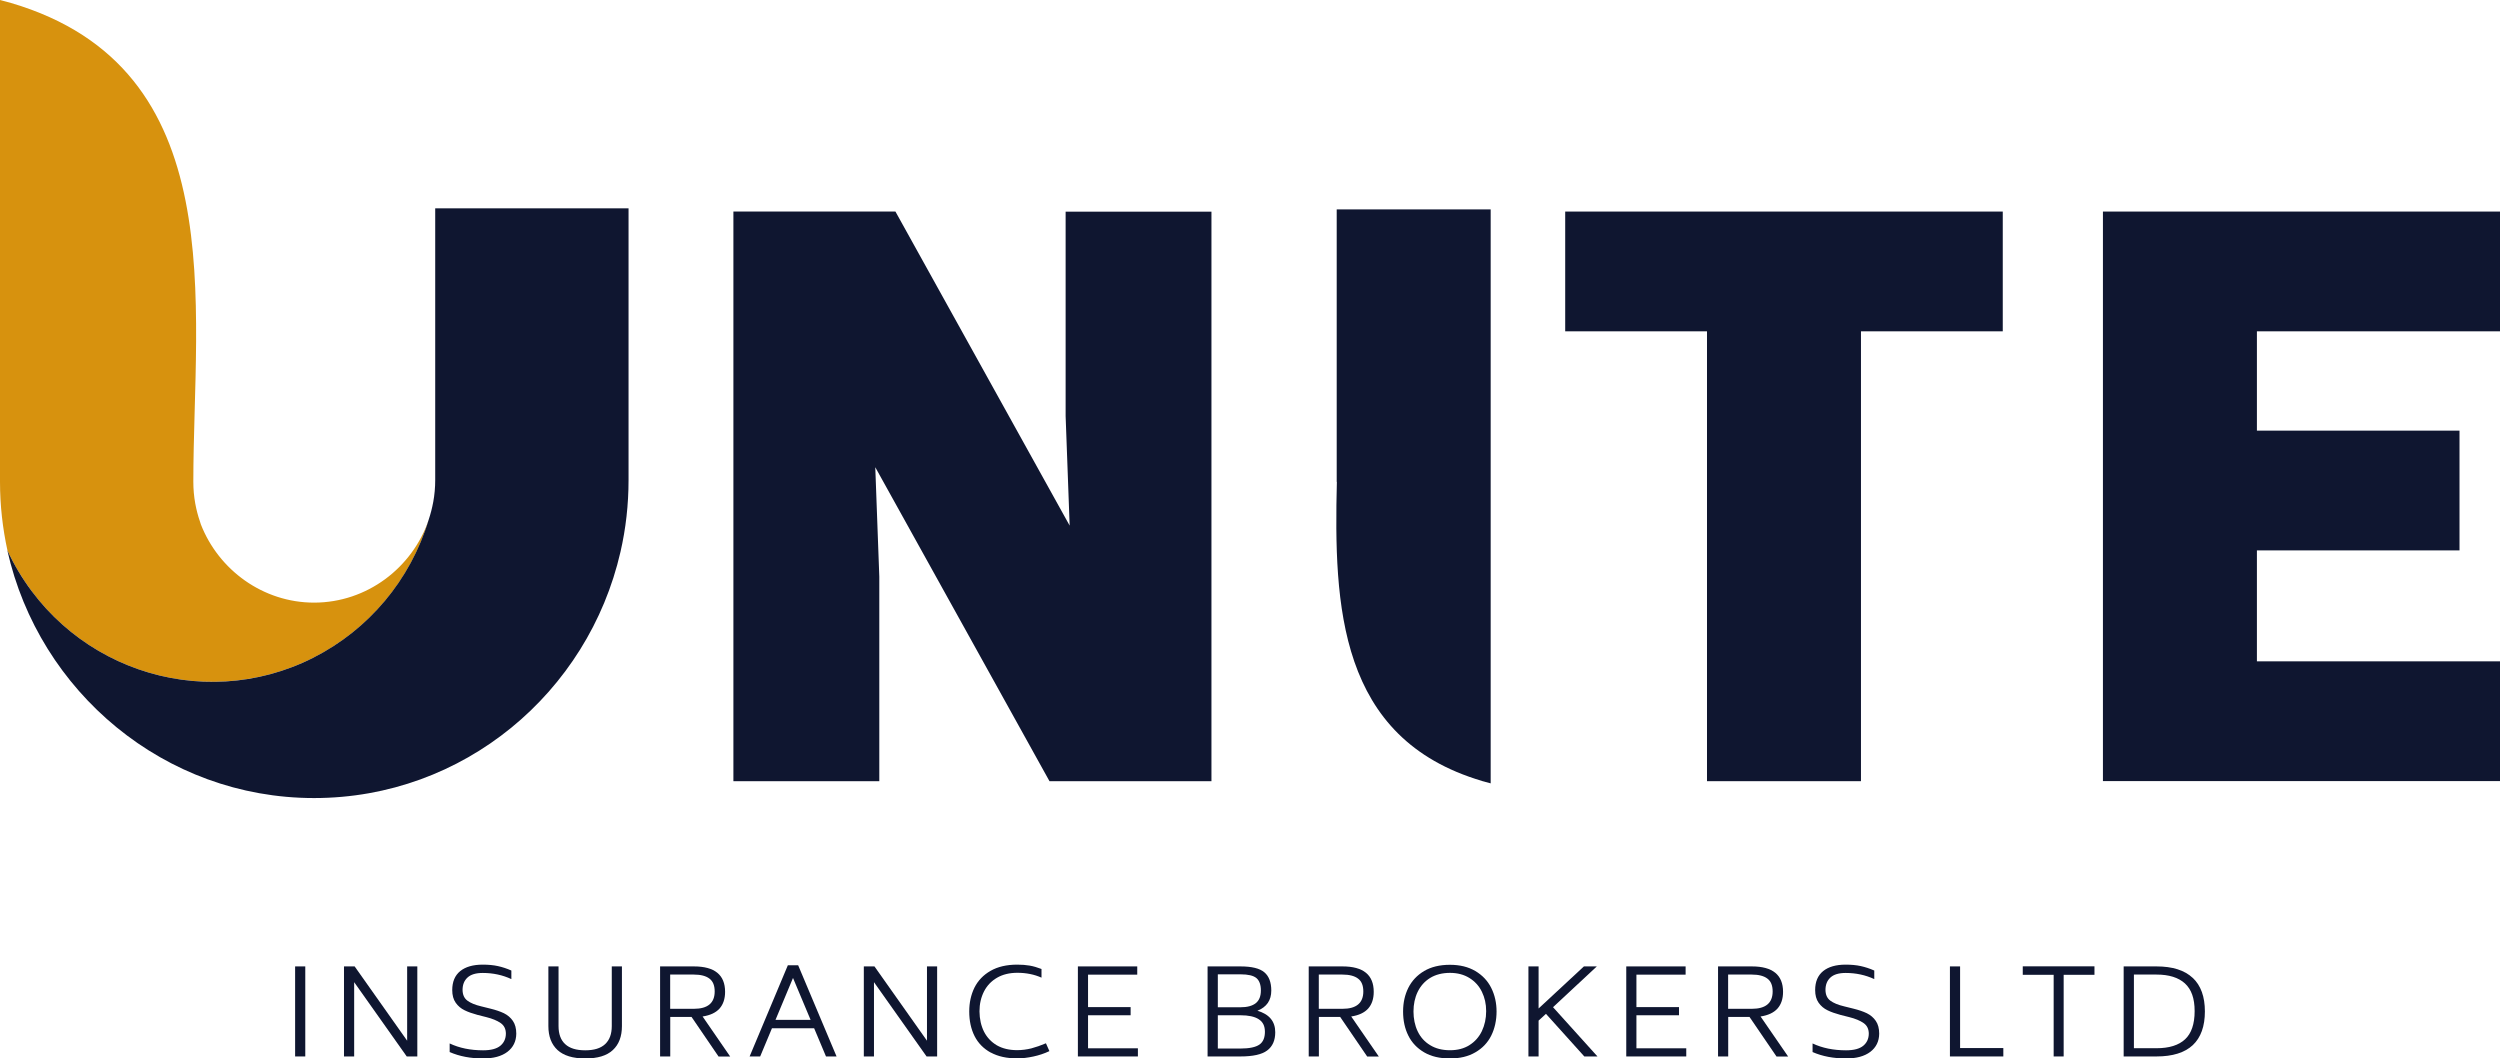
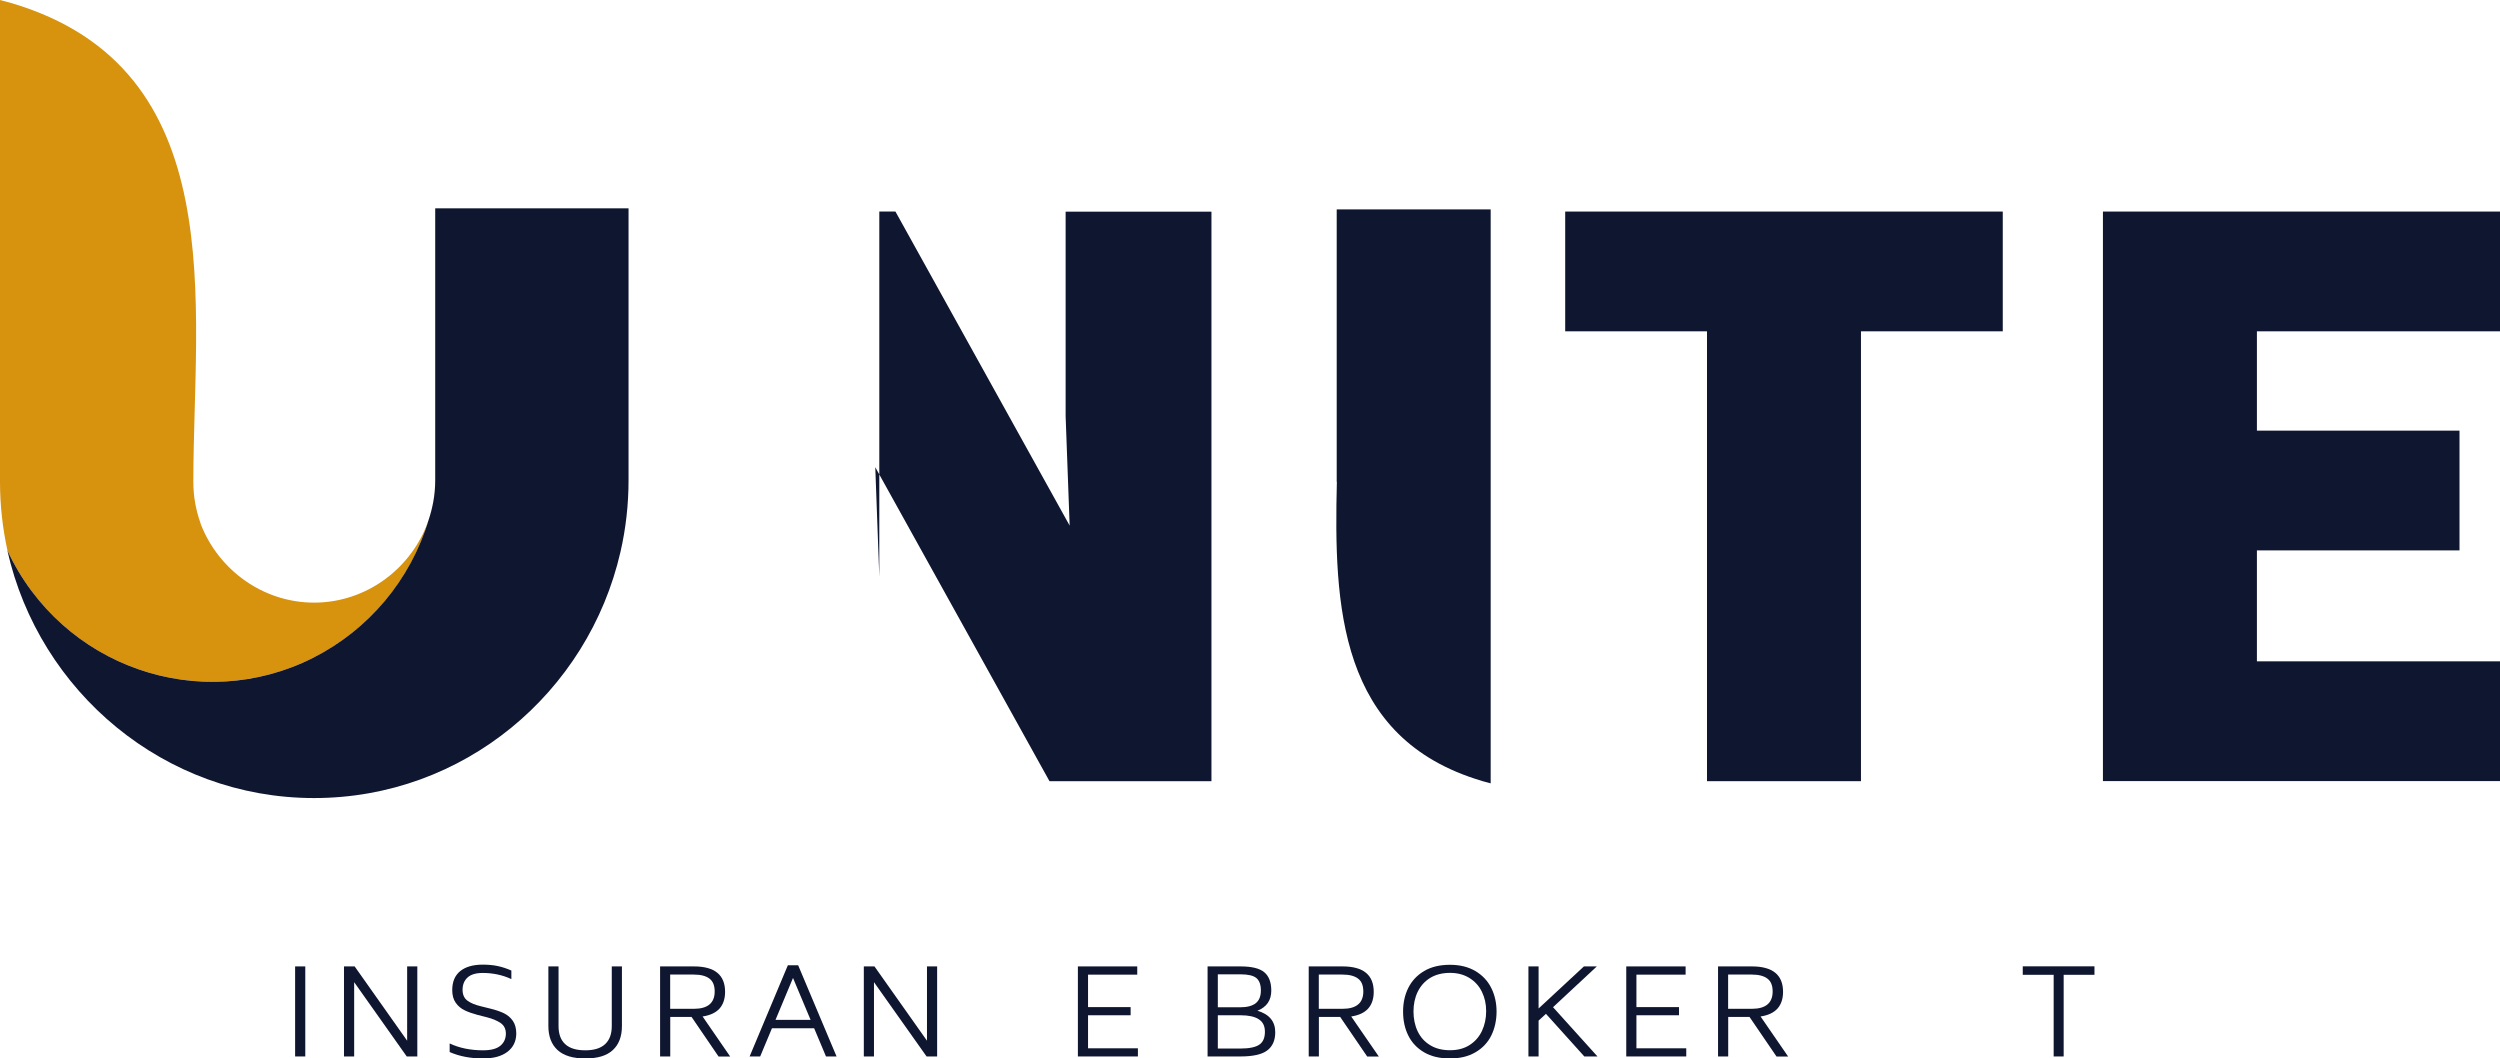
<svg xmlns="http://www.w3.org/2000/svg" width="248" height="105" viewBox="0 0 248 105" fill="none">
  <g clip-path="url(#clip0_95_184)">
    <path d="M29.276 95.868H30.284V104.8H29.276V95.868Z" fill="#0F1630" />
    <path d="M41.398 95.868V104.8H40.349L35.133 97.43V104.8H34.124V95.868H35.181L40.389 103.238V95.868H41.398Z" fill="#0F1630" />
    <path d="M44.606 104.367V103.51C45.574 103.967 46.678 104.191 47.926 104.191C48.703 104.191 49.271 104.039 49.631 103.742C49.991 103.446 50.175 103.045 50.183 102.549C50.183 102.084 50.015 101.732 49.671 101.491C49.327 101.251 48.855 101.051 48.246 100.899L47.358 100.674C46.862 100.538 46.438 100.394 46.086 100.218C45.734 100.05 45.438 99.801 45.206 99.473C44.974 99.144 44.862 98.728 44.862 98.215C44.862 97.39 45.126 96.765 45.654 96.333C46.182 95.908 46.926 95.692 47.886 95.692C48.455 95.692 48.959 95.74 49.391 95.836C49.831 95.932 50.271 96.076 50.727 96.277V97.126C49.847 96.717 48.903 96.517 47.886 96.517C47.206 96.517 46.702 96.669 46.374 96.974C46.046 97.278 45.886 97.686 45.886 98.207C45.894 98.68 46.054 99.032 46.366 99.264C46.678 99.497 47.134 99.689 47.75 99.833L48.654 100.058C49.175 100.186 49.623 100.338 49.991 100.514C50.359 100.698 50.655 100.947 50.879 101.275C51.103 101.604 51.215 102.02 51.215 102.541C51.207 103.302 50.911 103.903 50.335 104.343C49.751 104.784 48.95 105 47.934 105C46.694 105 45.59 104.792 44.614 104.367H44.606Z" fill="#0F1630" />
    <path d="M55.311 104.167C54.703 103.606 54.399 102.813 54.399 101.788V95.868H55.407V101.788C55.407 102.581 55.631 103.182 56.071 103.582C56.511 103.991 57.175 104.191 58.055 104.191C58.935 104.191 59.584 103.991 60.024 103.582C60.464 103.174 60.688 102.581 60.688 101.788V95.868H61.696V101.788C61.696 102.813 61.392 103.614 60.792 104.167C60.192 104.728 59.28 105 58.055 105C56.831 105 55.919 104.72 55.311 104.167Z" fill="#0F1630" />
    <path d="M68.609 100.883H66.489V104.8H65.481V95.868H68.833C70.897 95.868 71.929 96.709 71.929 98.391C71.929 99.08 71.745 99.633 71.377 100.05C71.009 100.458 70.449 100.722 69.697 100.835L72.433 104.808H71.281L68.609 100.891V100.883ZM66.489 100.074H68.833C70.209 100.074 70.897 99.497 70.897 98.351C70.897 97.767 70.729 97.342 70.377 97.078C70.033 96.813 69.513 96.677 68.825 96.677H66.481V100.074H66.489Z" fill="#0F1630" />
    <path d="M80.763 102.004H76.578L75.41 104.8H74.362L78.154 95.756H79.178L82.987 104.8H81.939L80.763 102.004ZM80.411 101.171L78.666 97.013L76.93 101.171H80.411Z" fill="#0F1630" />
    <path d="M92.964 95.868V104.8H91.916L86.699 97.43V104.8H85.691V95.868H86.747L91.956 103.238V95.868H92.964Z" fill="#0F1630" />
-     <path d="M98.277 104.415C97.565 104.023 97.029 103.478 96.677 102.781C96.325 102.084 96.148 101.267 96.148 100.338C96.148 99.457 96.325 98.672 96.668 97.967C97.021 97.27 97.549 96.717 98.261 96.309C98.973 95.9 99.853 95.692 100.909 95.692C101.373 95.692 101.781 95.724 102.149 95.788C102.509 95.852 102.901 95.964 103.317 96.124V96.982C102.597 96.661 101.797 96.501 100.925 96.501C100.149 96.501 99.477 96.661 98.909 96.99C98.341 97.318 97.909 97.775 97.613 98.351C97.317 98.936 97.165 99.593 97.165 100.33C97.173 101.091 97.325 101.764 97.613 102.341C97.909 102.917 98.333 103.366 98.885 103.694C99.445 104.015 100.117 104.175 100.901 104.175C101.381 104.175 101.853 104.111 102.309 103.999C102.765 103.879 103.245 103.71 103.757 103.494L104.101 104.271C103.597 104.511 103.061 104.688 102.501 104.808C101.941 104.928 101.413 104.992 100.909 104.992C99.869 104.992 98.997 104.8 98.277 104.407V104.415Z" fill="#0F1630" />
    <path d="M112.879 103.991V104.8H106.926V95.868H112.815V96.685H107.934V99.905H112.158V100.714H107.934V103.991H112.879Z" fill="#0F1630" />
    <path d="M126.504 102.397C126.504 103.206 126.24 103.806 125.704 104.207C125.176 104.607 124.288 104.8 123.048 104.8H119.792V95.868H123.048C124.176 95.868 124.96 96.06 125.424 96.453C125.88 96.837 126.112 97.446 126.112 98.263C126.112 99.233 125.656 99.897 124.736 100.266C125.912 100.61 126.504 101.323 126.504 102.397ZM120.8 99.921H123.048C123.728 99.921 124.232 99.785 124.576 99.513C124.912 99.24 125.08 98.824 125.08 98.255C125.08 97.686 124.928 97.27 124.632 97.022C124.328 96.773 123.808 96.653 123.056 96.653H120.808V99.921H120.8ZM124.864 101.107C124.456 100.843 123.856 100.714 123.056 100.714H120.808V104.015H123.056C123.944 104.015 124.568 103.879 124.936 103.622C125.304 103.366 125.48 102.933 125.48 102.357C125.48 101.78 125.28 101.371 124.872 101.115L124.864 101.107Z" fill="#0F1630" />
    <path d="M132.953 100.883H130.833V104.8H129.825V95.868H133.177C135.241 95.868 136.274 96.709 136.274 98.391C136.274 99.08 136.09 99.633 135.721 100.05C135.353 100.458 134.793 100.722 134.041 100.835L136.778 104.808H135.625L132.953 100.891V100.883ZM130.833 100.074H133.177C134.553 100.074 135.241 99.497 135.241 98.351C135.241 97.767 135.073 97.342 134.721 97.078C134.377 96.813 133.857 96.677 133.169 96.677H130.825V100.074H130.833Z" fill="#0F1630" />
    <path d="M141.274 104.391C140.578 103.983 140.05 103.43 139.706 102.733C139.354 102.028 139.186 101.235 139.186 100.346C139.186 99.457 139.362 98.688 139.706 97.991C140.058 97.294 140.578 96.741 141.274 96.325C141.97 95.916 142.818 95.708 143.827 95.708C144.835 95.708 145.651 95.916 146.355 96.325C147.051 96.741 147.579 97.294 147.931 97.999C148.283 98.704 148.459 99.489 148.459 100.346C148.459 101.203 148.283 102.028 147.931 102.733C147.579 103.438 147.051 103.991 146.355 104.391C145.659 104.8 144.819 105 143.827 105C142.834 105 141.97 104.8 141.274 104.391ZM145.763 103.678C146.307 103.342 146.715 102.877 147.003 102.285C147.283 101.692 147.427 101.035 147.427 100.306C147.427 99.577 147.283 98.96 147.003 98.383C146.723 97.807 146.307 97.35 145.763 97.014C145.219 96.677 144.579 96.509 143.835 96.509C143.091 96.509 142.41 96.677 141.866 97.014C141.322 97.35 140.914 97.815 140.634 98.391C140.354 98.968 140.218 99.625 140.218 100.338C140.218 101.051 140.354 101.724 140.634 102.309C140.914 102.893 141.322 103.35 141.866 103.678C142.41 104.015 143.067 104.183 143.835 104.183C144.603 104.183 145.227 104.015 145.771 103.678H145.763Z" fill="#0F1630" />
    <path d="M153.364 100.57L152.628 101.243V104.8H151.62V95.868H152.628V100.042L157.124 95.868H158.405L154.06 99.913L158.469 104.8H157.164L153.356 100.57H153.364Z" fill="#0F1630" />
    <path d="M167.277 103.991V104.8H161.325V95.868H167.213V96.685H162.333V99.905H166.557V100.714H162.333V103.991H167.277Z" fill="#0F1630" />
    <path d="M173.559 100.883H171.438V104.8H170.43V95.868H173.783C175.847 95.868 176.879 96.709 176.879 98.391C176.879 99.08 176.695 99.633 176.327 100.05C175.959 100.458 175.399 100.722 174.647 100.835L177.383 104.808H176.231L173.559 100.891V100.883ZM171.438 100.074H173.783C175.159 100.074 175.847 99.497 175.847 98.351C175.847 97.767 175.679 97.342 175.327 97.078C174.983 96.813 174.463 96.677 173.775 96.677H171.43V100.074H171.438Z" fill="#0F1630" />
-     <path d="M179.807 104.367V103.51C180.775 103.967 181.879 104.191 183.128 104.191C183.904 104.191 184.472 104.039 184.832 103.742C185.192 103.446 185.376 103.045 185.384 102.549C185.384 102.084 185.216 101.732 184.872 101.491C184.528 101.251 184.056 101.051 183.448 100.899L182.559 100.674C182.063 100.538 181.639 100.394 181.287 100.218C180.935 100.05 180.639 99.801 180.407 99.473C180.175 99.144 180.063 98.728 180.063 98.215C180.063 97.39 180.327 96.765 180.855 96.333C181.383 95.908 182.127 95.692 183.088 95.692C183.656 95.692 184.16 95.74 184.592 95.836C185.024 95.932 185.472 96.076 185.928 96.277V97.126C185.048 96.717 184.104 96.517 183.088 96.517C182.407 96.517 181.903 96.669 181.575 96.974C181.247 97.278 181.087 97.686 181.087 98.207C181.095 98.68 181.255 99.032 181.567 99.264C181.879 99.497 182.335 99.689 182.952 99.833L183.856 100.058C184.376 100.186 184.824 100.338 185.192 100.514C185.56 100.698 185.856 100.947 186.08 101.275C186.304 101.604 186.416 102.02 186.416 102.541C186.408 103.302 186.112 103.903 185.536 104.343C184.952 104.784 184.152 105 183.136 105C181.895 105 180.791 104.792 179.815 104.367H179.807Z" fill="#0F1630" />
-     <path d="M198.73 103.959V104.8H193.433V95.868H194.441V103.967H198.73V103.959Z" fill="#0F1630" />
    <path d="M207.779 96.701H204.715V104.8H203.723V96.701H200.658V95.86H207.771V96.701H207.779Z" fill="#0F1630" />
-     <path d="M217.516 96.998C218.324 97.759 218.725 98.872 218.725 100.338C218.725 101.804 218.324 102.925 217.524 103.678C216.724 104.423 215.524 104.8 213.924 104.8H210.667V95.868H213.924C215.508 95.868 216.708 96.245 217.516 97.006V96.998ZM216.756 103.102C217.388 102.517 217.708 101.58 217.708 100.306C217.708 99.032 217.388 98.151 216.748 97.558C216.108 96.974 215.164 96.677 213.932 96.677H211.684V103.983H213.932C215.188 103.983 216.132 103.686 216.764 103.094L216.756 103.102Z" fill="#0F1630" />
    <path fill-rule="evenodd" clip-rule="evenodd" d="M0.776 54.791C0.784 54.831 0.792 54.879 0.8 54.919C0.816 54.983 0.84 55.047 0.856 55.119C0.832 55.007 0.8 54.903 0.776 54.799V54.791Z" fill="#D7920E" />
    <path fill-rule="evenodd" clip-rule="evenodd" d="M31.116 65.228C36.533 62.481 40.717 57.579 42.533 51.555C40.909 56.321 36.413 59.773 31.164 59.781C26.091 59.781 21.683 56.537 19.923 52.011L19.835 51.731C19.634 51.154 19.483 50.562 19.37 49.953C19.242 49.248 19.178 48.527 19.178 47.79C19.178 30.287 23.147 6.801 1.096 0.296L0 0V47.79C0 50.137 0.264 52.428 0.744 54.631C6.153 66.214 19.915 70.908 31.116 65.228Z" fill="#D7920E" />
-     <path d="M120.184 77.493H104.109L86.827 46.348L87.227 57.21V77.493H72.753V20.987H88.828L106.11 52.14L105.71 41.278V20.995H120.176V77.501L120.184 77.493Z" fill="#0F1630" />
+     <path d="M120.184 77.493H104.109L86.827 46.348L87.227 57.21V77.493V20.987H88.828L106.11 52.14L105.71 41.278V20.995H120.176V77.501L120.184 77.493Z" fill="#0F1630" />
    <path d="M184.608 77.493H169.334V32.867H155.268V20.987H198.674V32.867H184.608V77.493Z" fill="#0F1630" />
    <path d="M248 20.987V32.867H223.885V42.719H243.983V54.599H223.885V65.605H248V77.484H208.611V20.987H248Z" fill="#0F1630" />
    <path fill-rule="evenodd" clip-rule="evenodd" d="M147.011 77.476L147.875 77.709V73.055V20.771H132.601V47.798C132.601 47.798 132.609 47.798 132.617 47.798C132.321 60.03 132.745 73.255 147.011 77.468V77.476Z" fill="#0F1630" />
    <path fill-rule="evenodd" clip-rule="evenodd" d="M31.116 65.229C19.907 70.916 6.137 66.206 0.728 54.599C3.88 68.641 16.33 79.167 31.156 79.167C45.982 79.167 58.352 68.713 61.552 54.743C62.08 52.452 62.352 50.065 62.352 47.622V20.667H43.173V47.622C43.173 48.359 43.109 49.08 42.981 49.777C42.87 50.386 42.717 50.978 42.525 51.555C40.709 57.579 36.525 62.481 31.108 65.229" fill="#0F1630" />
  </g>
  <defs>
    <clipPath id="clip0_95_184">
      <rect width="248" height="105" fill="white" />
    </clipPath>
  </defs>
</svg>